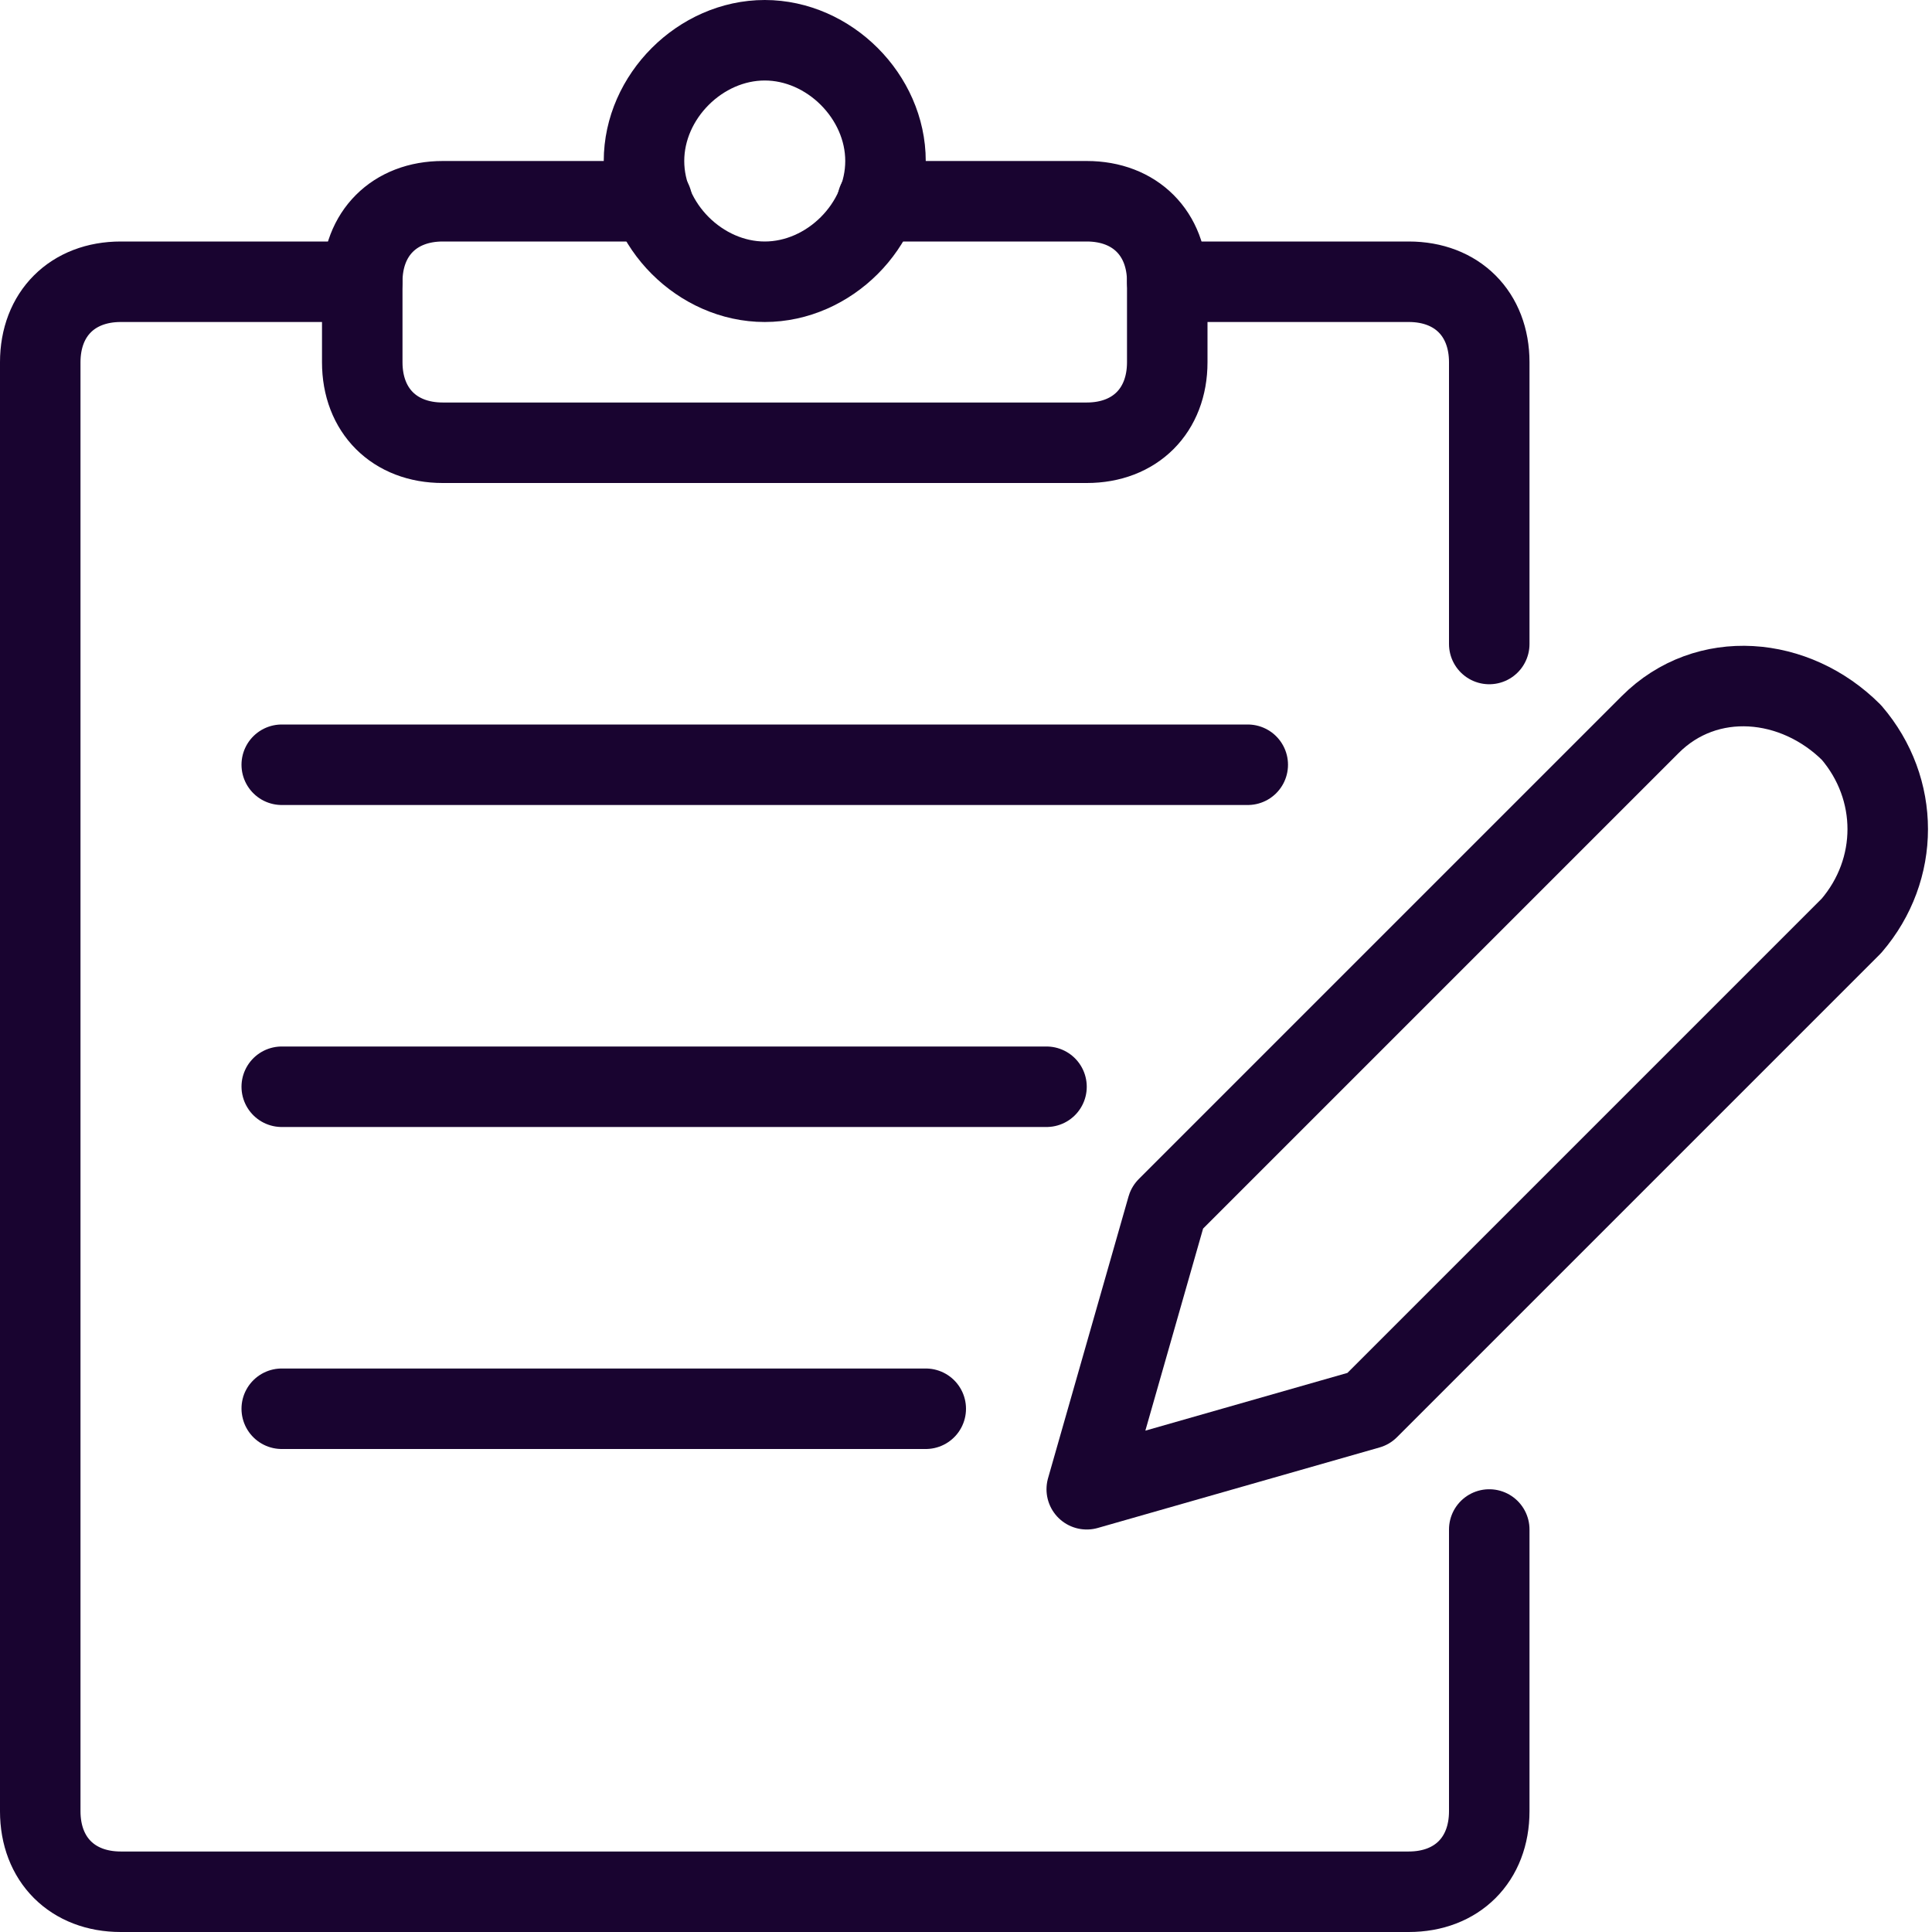
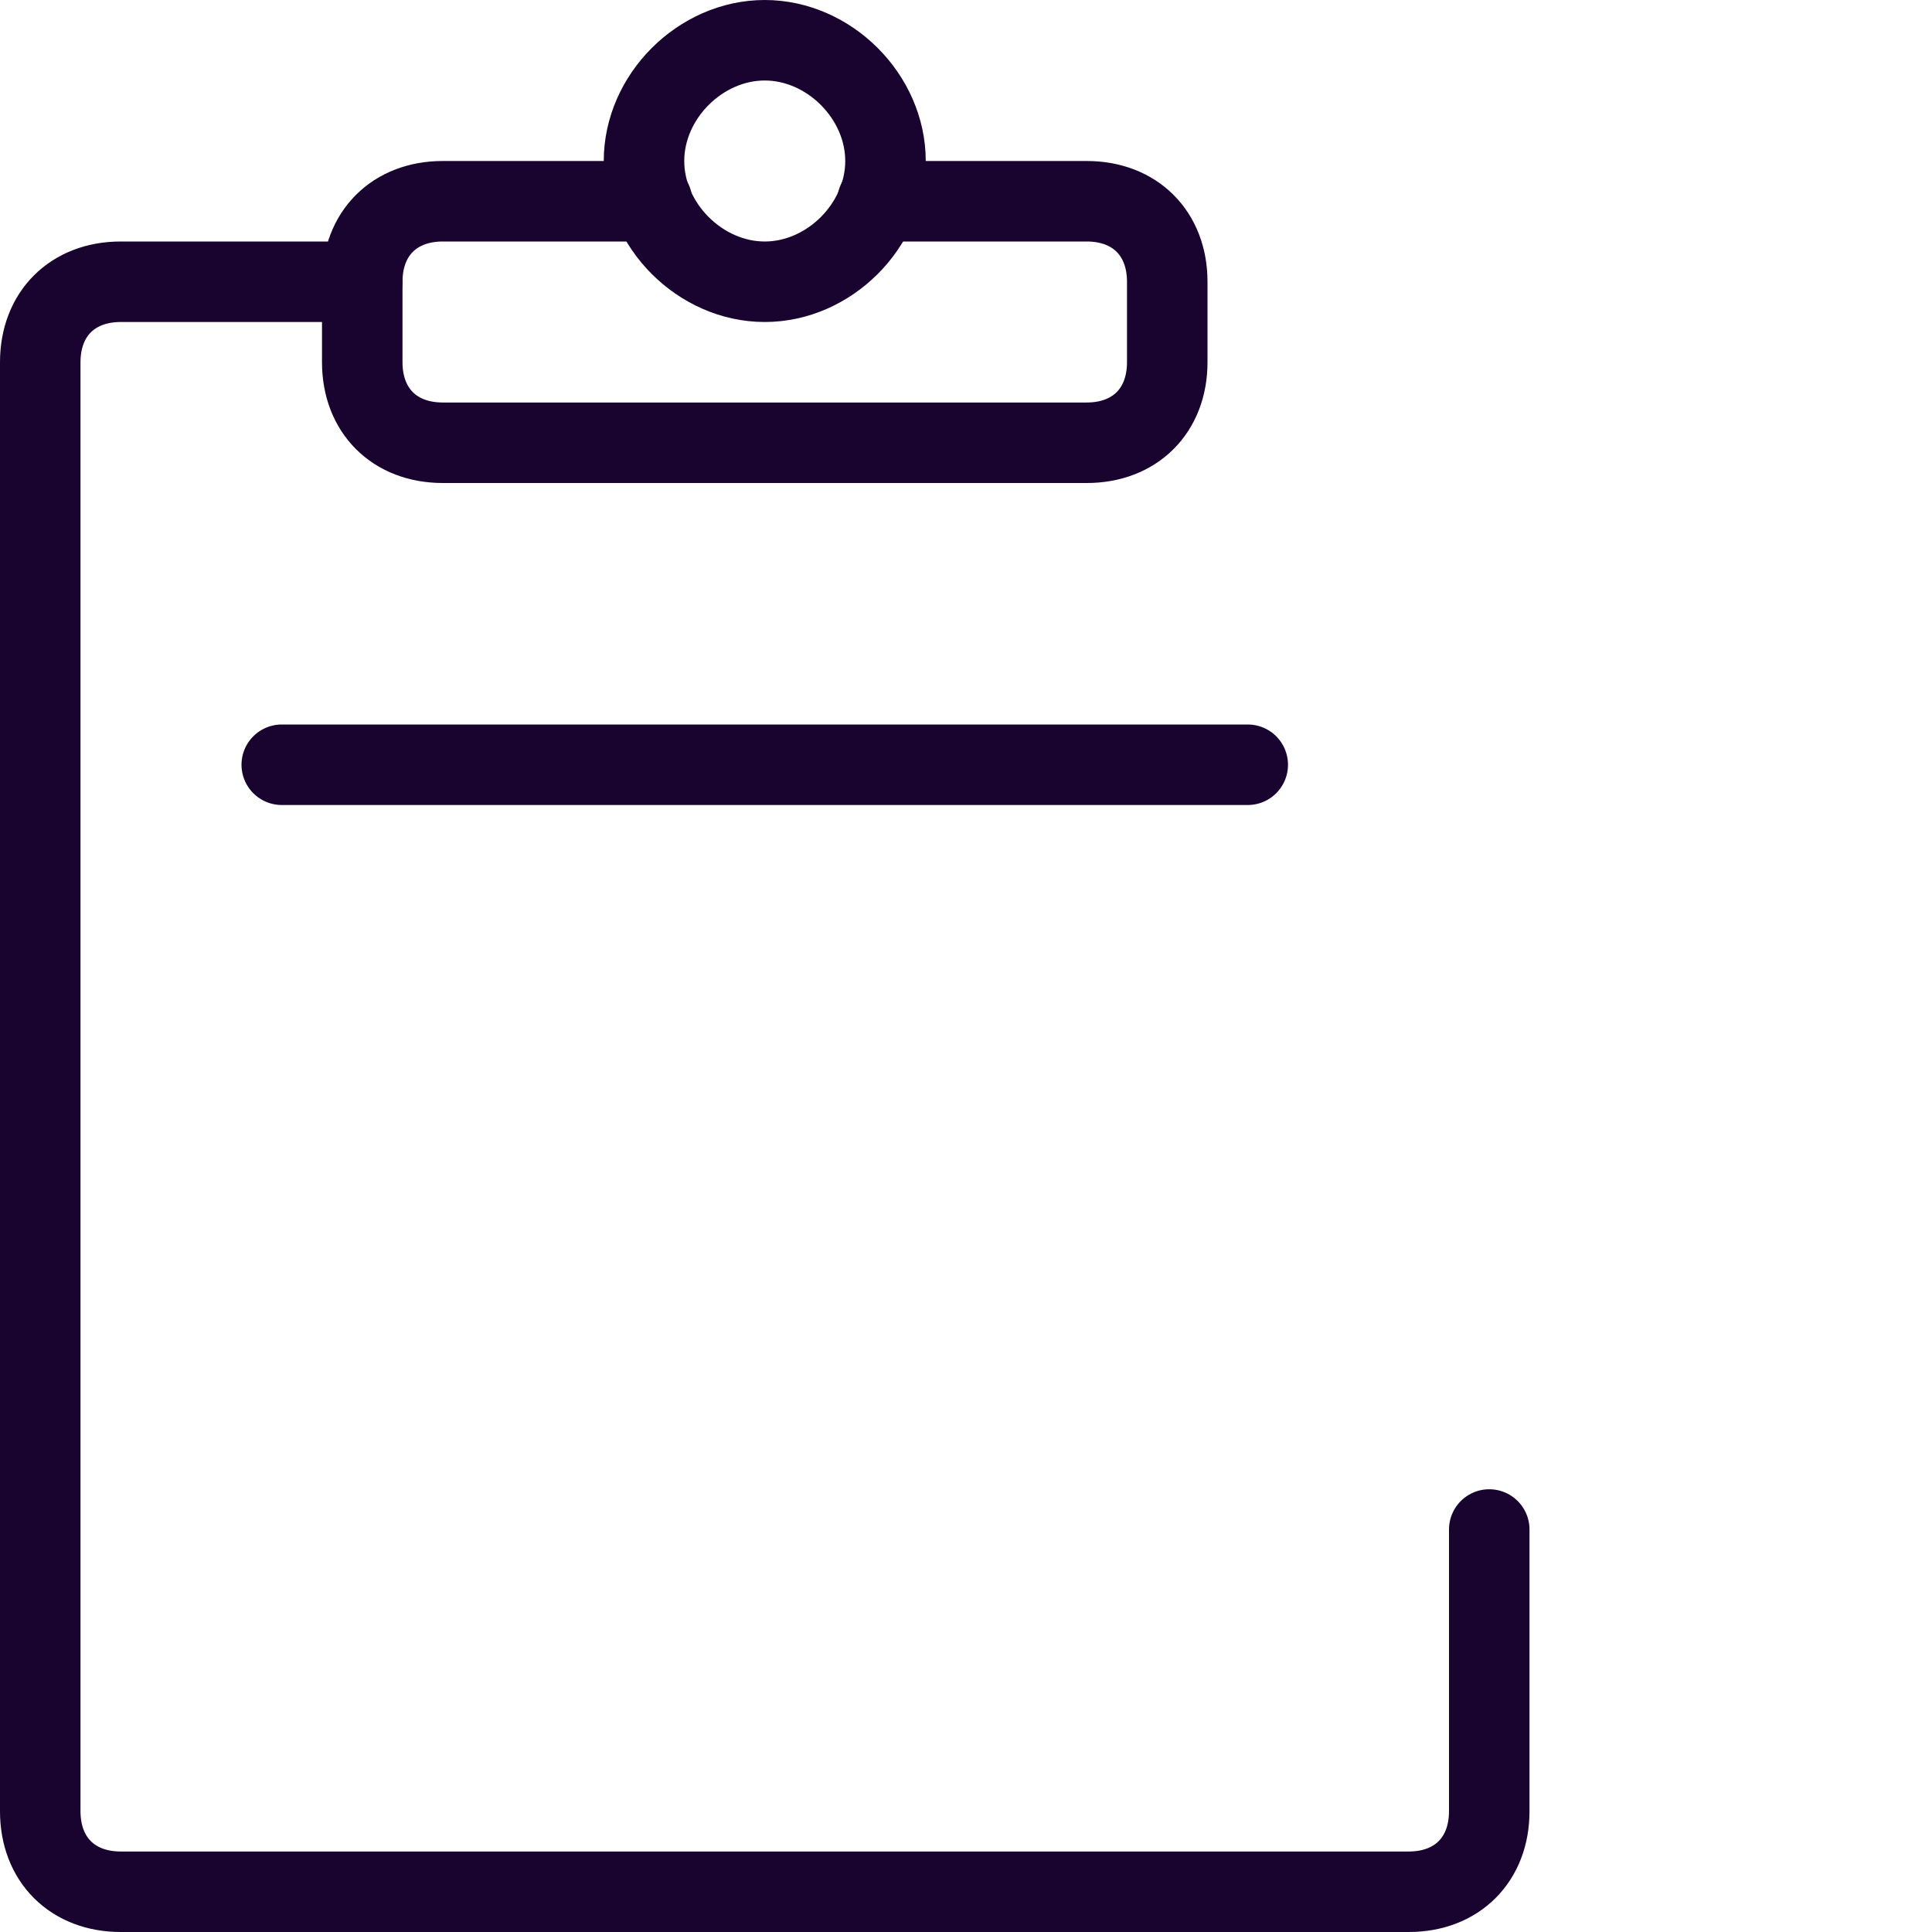
<svg xmlns="http://www.w3.org/2000/svg" version="1.1" id="Layer_1" x="0px" y="0px" viewBox="0 0 24 24" style="enable-background:new 0 0 24 24;" xml:space="preserve">
  <style type="text/css">
	.st0{fill:none;stroke:#190430;stroke-linecap:round;stroke-linejoin:round;}
</style>
  <title>survey</title>
  <g id="Layer_2_1_">
    <g id="Icons">
      <g id="Interface-Essential_Form-Edition_paper-write">
        <g id="Group_412">
          <g id="paper-write">
            <path id="Shape_2034" class="st0" d="M18.5,19v3.5c0,0.6-0.4,1-1,1h-16c-0.6,0-1-0.4-1-1v-18c0-0.6,0.4-1,1-1h3" />
-             <path id="Shape_2035" class="st0" d="M14.5,3.5h3c0.6,0,1,0.4,1,1V8" />
            <path id="Oval_310" class="st0" d="M9.5,3.5C10.3,3.5,11,2.8,11,2s-0.7-1.5-1.5-1.5S8,1.2,8,2S8.7,3.5,9.5,3.5z" />
            <path id="Shape_2036" class="st0" d="M10.9,2.5h2.6c0.6,0,1,0.4,1,1v1c0,0.6-0.4,1-1,1h-8c-0.6,0-1-0.4-1-1v-1c0-0.6,0.4-1,1-1       h2.6" />
            <path id="Shape_2037" class="st0" d="M3.5,9.5h12" />
-             <path id="Shape_2038" class="st0" d="M3.5,13.5H13" />
-             <path id="Shape_2039" class="st0" d="M3.5,17.5h8" />
-             <path id="Shape_2040" class="st0" d="M17,17.5l-3.5,1l1-3.5l6-6c0.7-0.7,1.8-0.6,2.5,0.1c0.6,0.7,0.6,1.7,0,2.4L17,17.5z" />
          </g>
        </g>
      </g>
    </g>
  </g>
</svg>